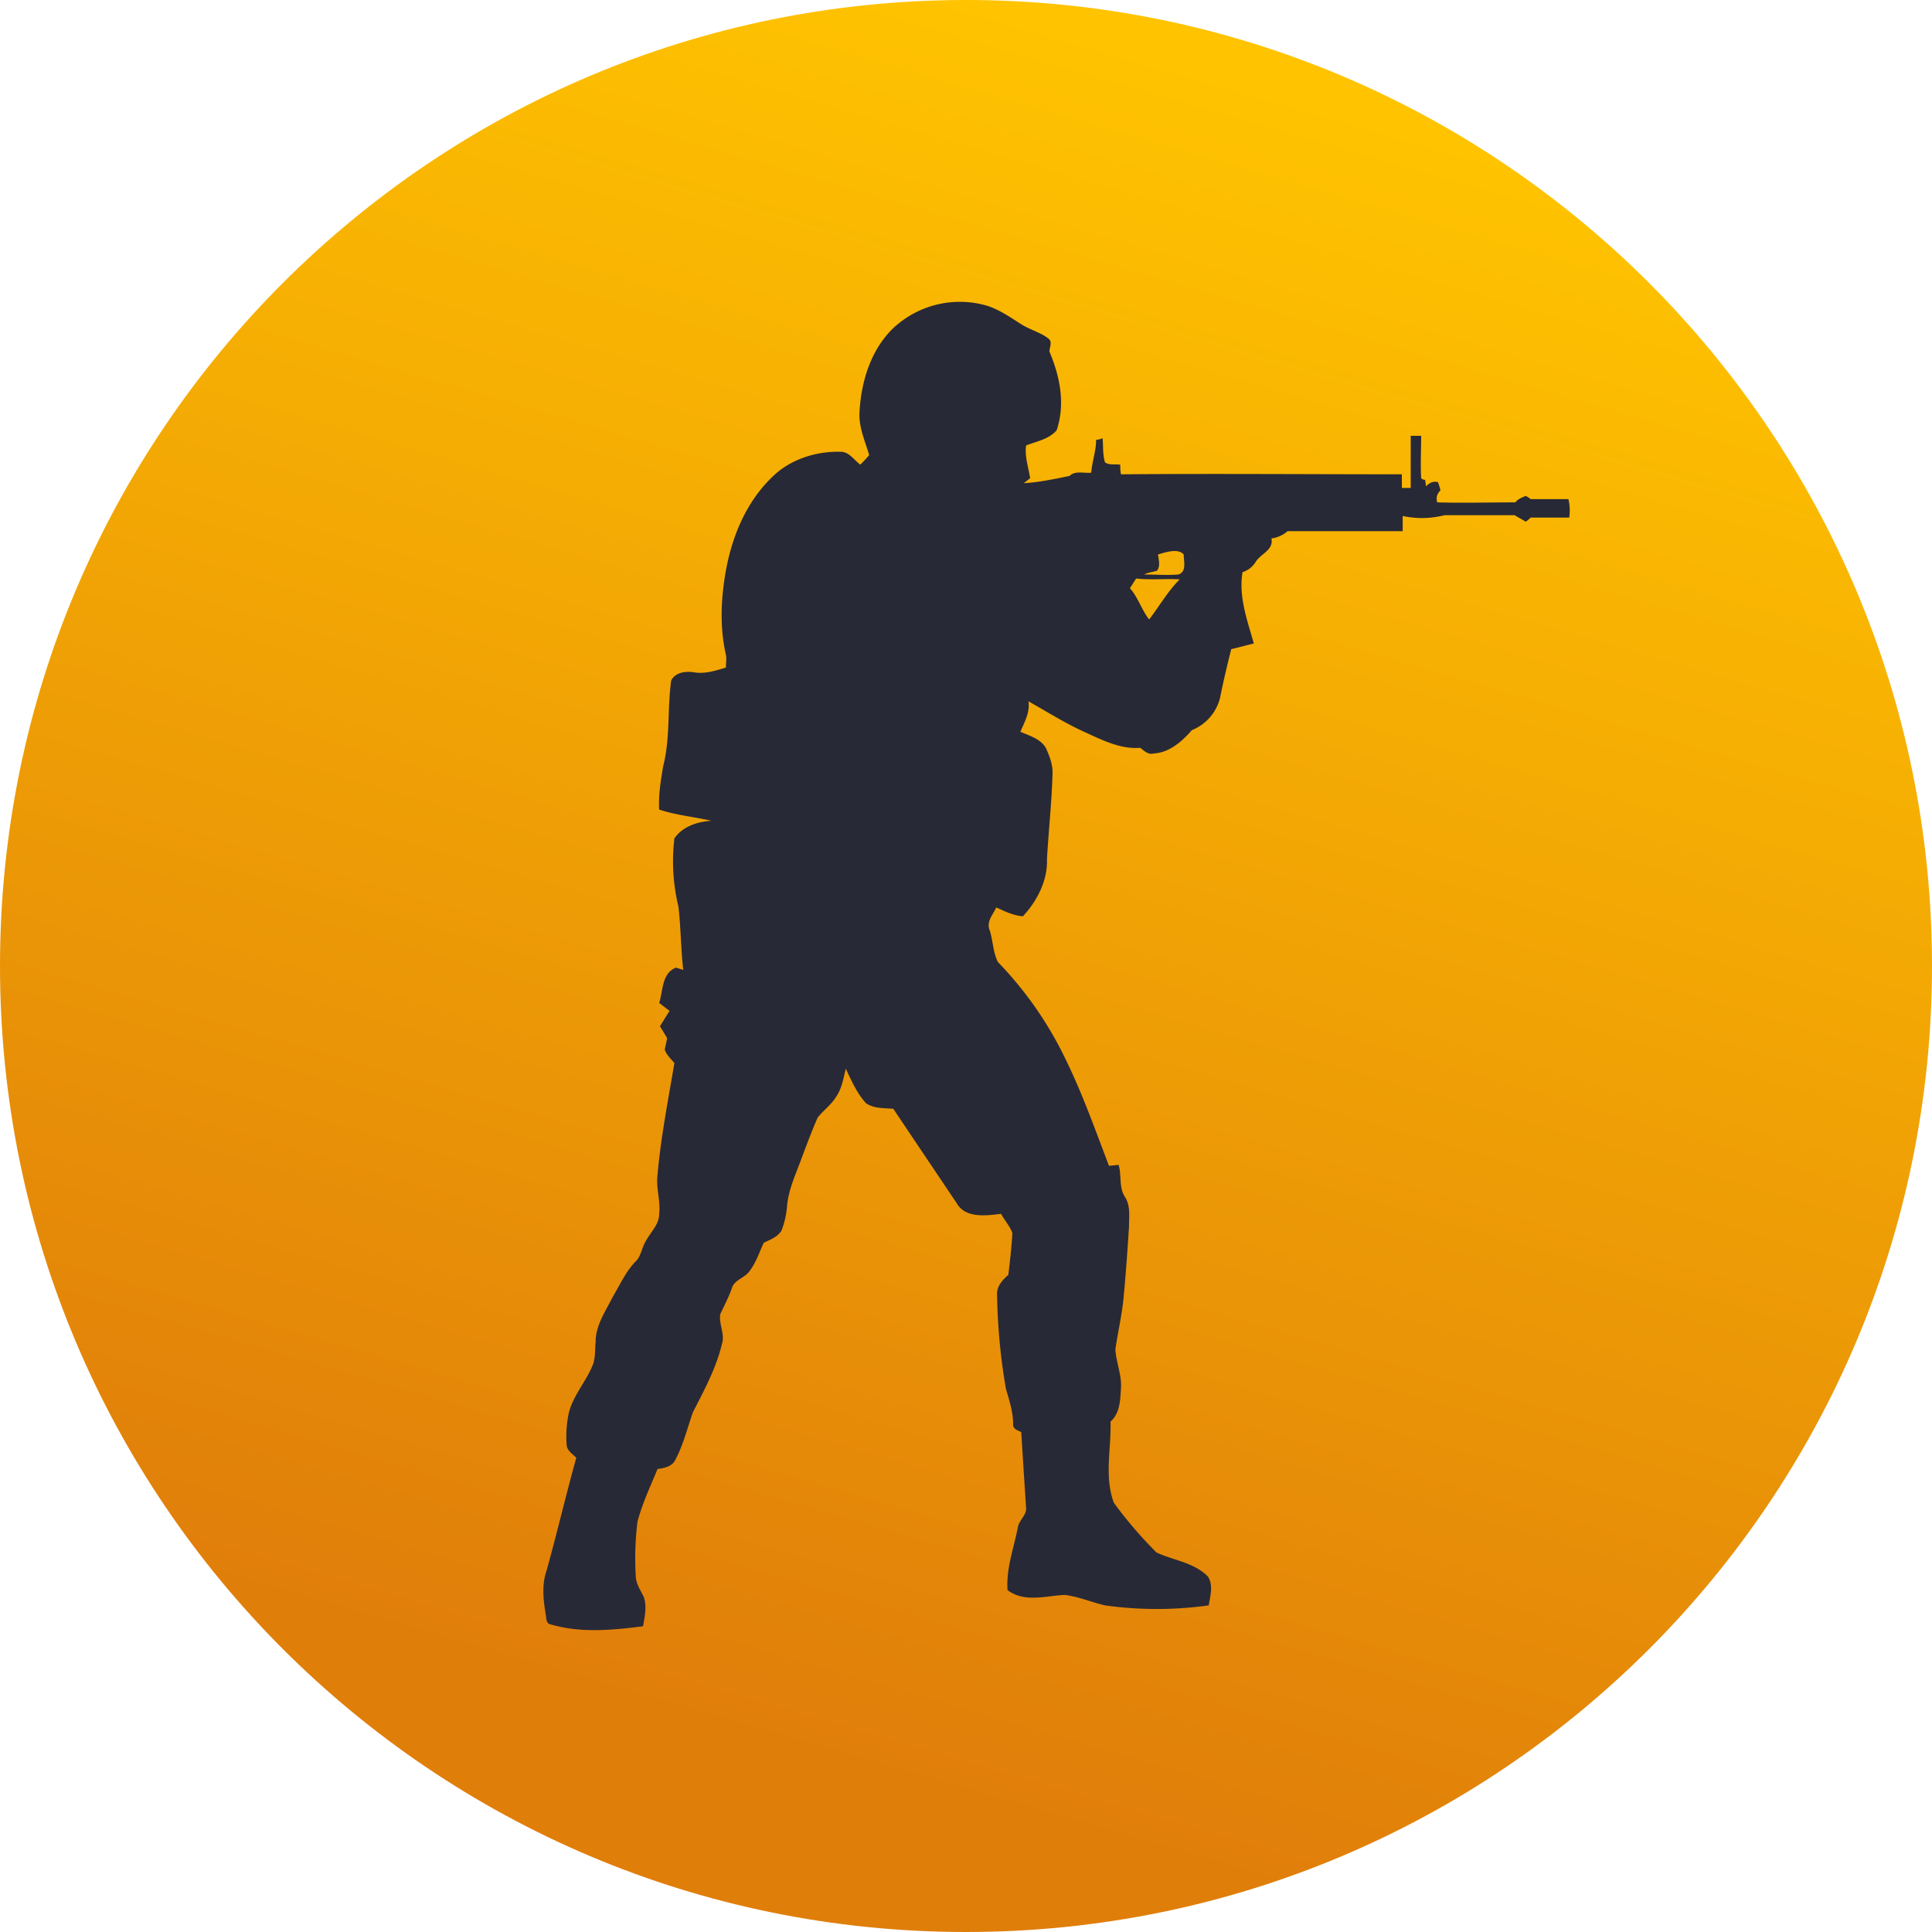
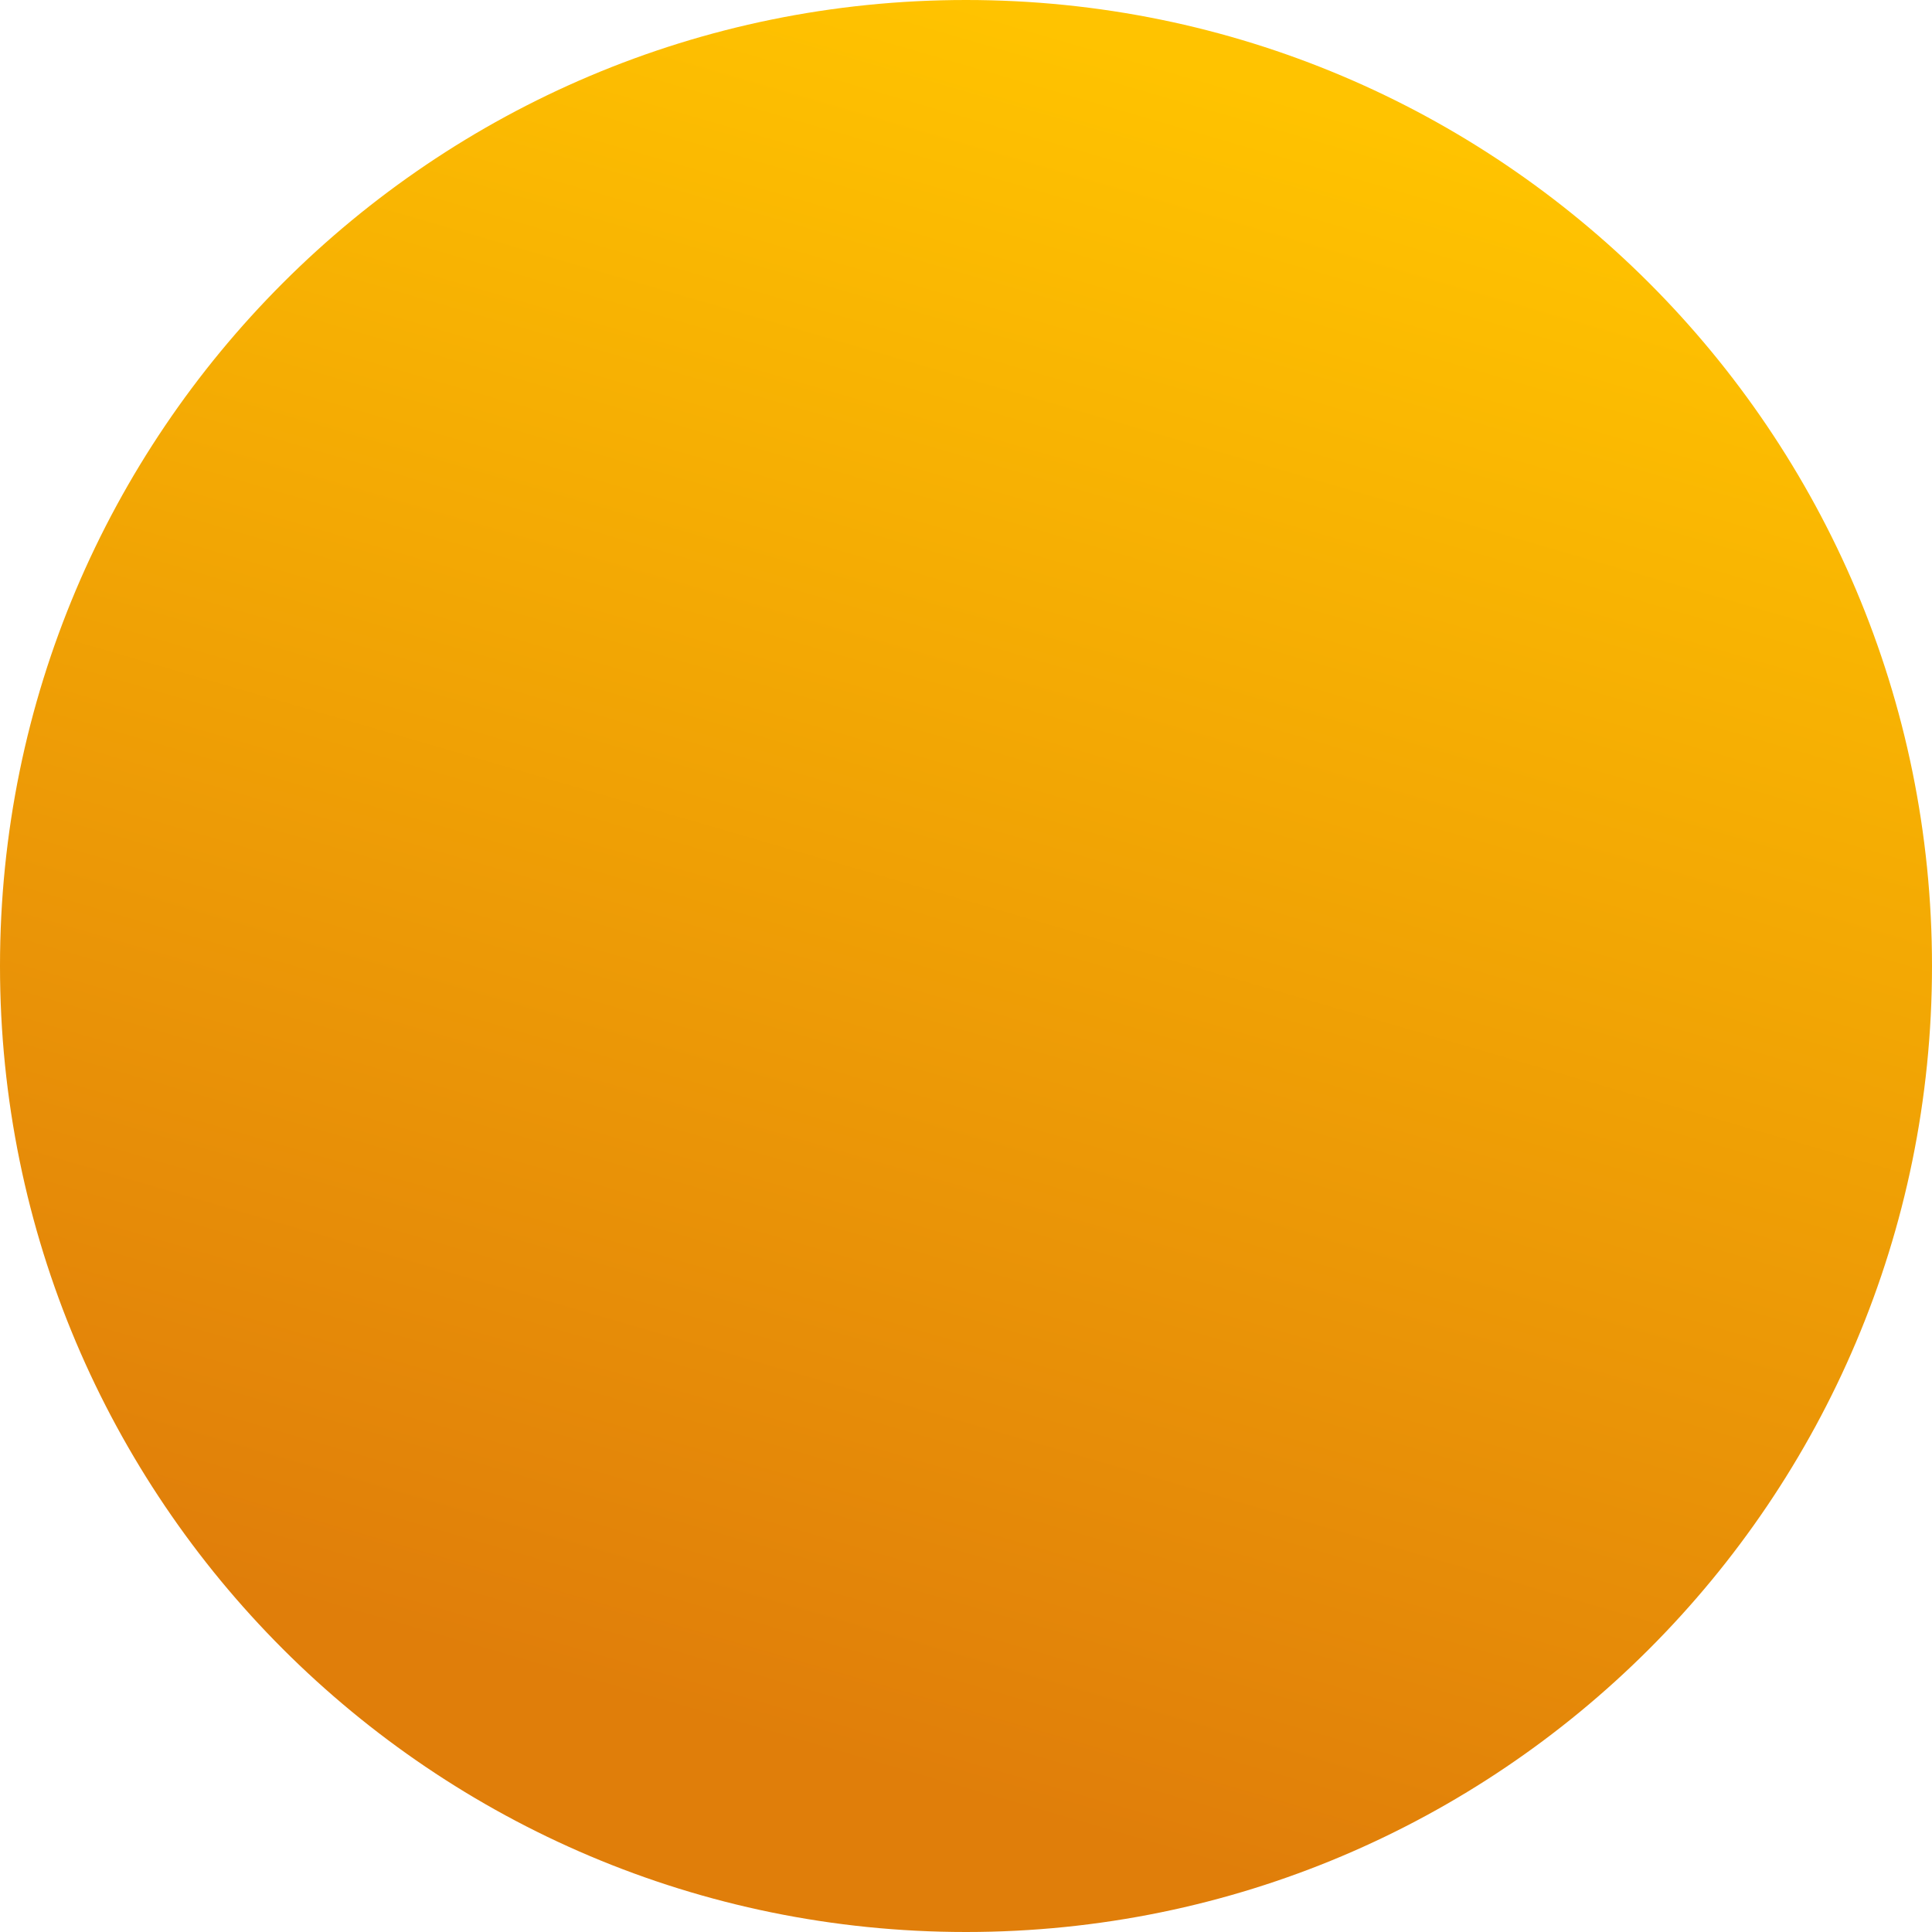
<svg xmlns="http://www.w3.org/2000/svg" fill="none" width="20" height="20" viewBox="0 0 32 32" id="esport-counter-strike">
  <path fill="url(#fgpaint0_linear_772_5584)" d="M32 16c0 8.837-7.163 16-16 16S0 24.837 0 16 7.163 0 16 0s16 7.163 16 16" />
-   <path fill="#282936" d="M14.837 5.398a1.61 1.61 0 0 1 1.519-.332c.2.066.373.186.56.305.147.093.32.133.453.24.066.053.013.146.013.212.174.413.266.864.12 1.302-.12.147-.333.186-.506.253-.028.186.04.358.066.545-.04.026-.066.053-.107.08.254-.014.507-.068.76-.12.093-.093.24-.04.36-.054.013-.186.08-.358.08-.544a.3.3 0 0 0 .107-.027c.013.133 0 .266.04.399.067.053.173.026.253.04 0 .052 0 .106.013.159 1.546-.013 3.105 0 4.651 0v.226h.147v-.864h.173c0 .238-.013.464 0 .704a.1.1 0 0 0 .067.026c0 .027.013.08.013.107.053-.054.12-.094.2-.067.013.04.027.08.04.133-.053.053-.08.119-.053.2.426.012.853 0 1.293 0 .04-.054.106-.08.173-.107a.4.4 0 0 1 .08.053h.626q.036.152.013.306h-.64a.4.4 0 0 1-.08.067c-.066-.04-.12-.067-.185-.107h-1.16a1.5 1.5 0 0 1-.693.013v.252h-1.907a.5.5 0 0 1-.267.12c.04.2-.186.252-.267.399a.4.4 0 0 1-.212.16c-.067.411.08.797.187 1.182-.12.027-.254.066-.374.093-.067.266-.133.544-.186.81a.78.78 0 0 1-.467.532c-.16.186-.373.372-.627.385-.093.027-.16-.04-.226-.093-.333.027-.64-.133-.933-.266-.32-.146-.613-.332-.92-.504.028.185-.066.345-.133.504.147.066.347.12.427.28.053.118.106.252.106.398-.013.478-.066.957-.093 1.435.013.345-.16.69-.4.944-.16-.014-.293-.08-.44-.147-.053.12-.173.239-.106.385.053.174.053.36.134.52a6.1 6.1 0 0 1 1.119 1.606c.28.572.492 1.17.72 1.768.04 0 .12-.014.16-.014.053.173 0 .372.106.532.093.146.066.319.066.491-.026.399-.053.797-.092 1.196-.028.279-.094.559-.134.837.013.213.107.426.093.638-.013.2-.013.412-.173.558.013.452-.106.904.054 1.342.213.293.453.571.706.824.28.133.613.16.853.399.092.147.04.318.013.478-.57.08-1.15.08-1.72 0-.226-.054-.44-.146-.665-.173-.307.013-.667.133-.947-.08-.026-.358.107-.704.173-1.05.027-.118.148-.198.134-.318-.028-.413-.054-.837-.08-1.249-.054-.027-.147-.053-.134-.133 0-.2-.066-.399-.12-.585a10 10 0 0 1-.146-1.54c-.013-.148.08-.254.186-.346.028-.226.054-.465.067-.692-.04-.119-.133-.212-.186-.319-.24.028-.587.08-.733-.172-.347-.518-.707-1.05-1.053-1.568-.147-.013-.32 0-.453-.093-.147-.16-.24-.371-.334-.571-.04.16-.066.331-.16.465-.08.132-.212.226-.306.345-.093.213-.173.425-.253.638-.094.266-.227.532-.254.824q-.015.213-.093.412c-.067.106-.186.147-.293.199-.08.173-.133.346-.253.492-.08.093-.213.12-.267.238-.053.16-.133.307-.2.452-.027.16.08.333.028.492-.094.399-.295.77-.48 1.13-.094.265-.16.545-.295.797-.052.106-.185.133-.292.146-.12.292-.254.572-.333.877a5 5 0 0 0-.028.89c0 .133.081.24.135.358.052.16.013.32-.014.48-.52.066-1.053.118-1.56-.04-.053-.04-.04-.107-.053-.16-.04-.24-.066-.491.014-.718.173-.624.32-1.248.493-1.873-.066-.067-.16-.119-.16-.226-.013-.172 0-.358.04-.532.08-.292.293-.518.4-.797.04-.12.027-.239.04-.358 0-.28.16-.505.28-.744.119-.2.213-.413.373-.585.106-.093.106-.238.186-.359.08-.146.214-.265.214-.439.026-.212-.054-.424-.028-.637.054-.624.175-1.236.28-1.86-.053-.067-.133-.133-.16-.226.014-.066.028-.12.04-.187l-.119-.198c.053-.08.106-.173.16-.253-.054-.04-.12-.093-.173-.132.066-.2.04-.493.28-.585.027.012.093.026.119.04-.04-.346-.04-.705-.08-1.05a3.2 3.2 0 0 1-.067-1.13c.134-.199.387-.279.614-.292-.294-.067-.587-.093-.866-.186-.014-.239.026-.478.066-.718.12-.464.067-.943.133-1.42.067-.134.24-.16.386-.134.174.027.347-.027.52-.08 0-.066.014-.147 0-.213-.106-.464-.08-.943 0-1.394.107-.585.347-1.156.787-1.568.293-.28.72-.412 1.119-.399.133 0 .213.133.32.213.053-.053.107-.106.147-.16-.067-.226-.174-.465-.16-.704.027-.532.2-1.077.6-1.435m4.158 3.76q.039.04 0 0m.186.027c.013.093.04.186-.013.266-.067.027-.148.027-.214.066.187 0 .374.014.561 0 .146-.04.092-.226.092-.332-.092-.106-.292-.04-.426 0m-.466.558c.134.146.2.372.32.518.173-.226.306-.465.506-.664-.24-.014-.48.013-.72-.014-.04.053-.066.107-.106.16" />
  <defs>
    <linearGradient id="fgpaint0_linear_772_5584" x1="16" x2="8" y1="0" y2="27.5" gradientUnits="userSpaceOnUse">
      <stop stop-color="#FFC300" />
      <stop offset="1" stop-color="#E07E0A" />
    </linearGradient>
  </defs>
</svg>